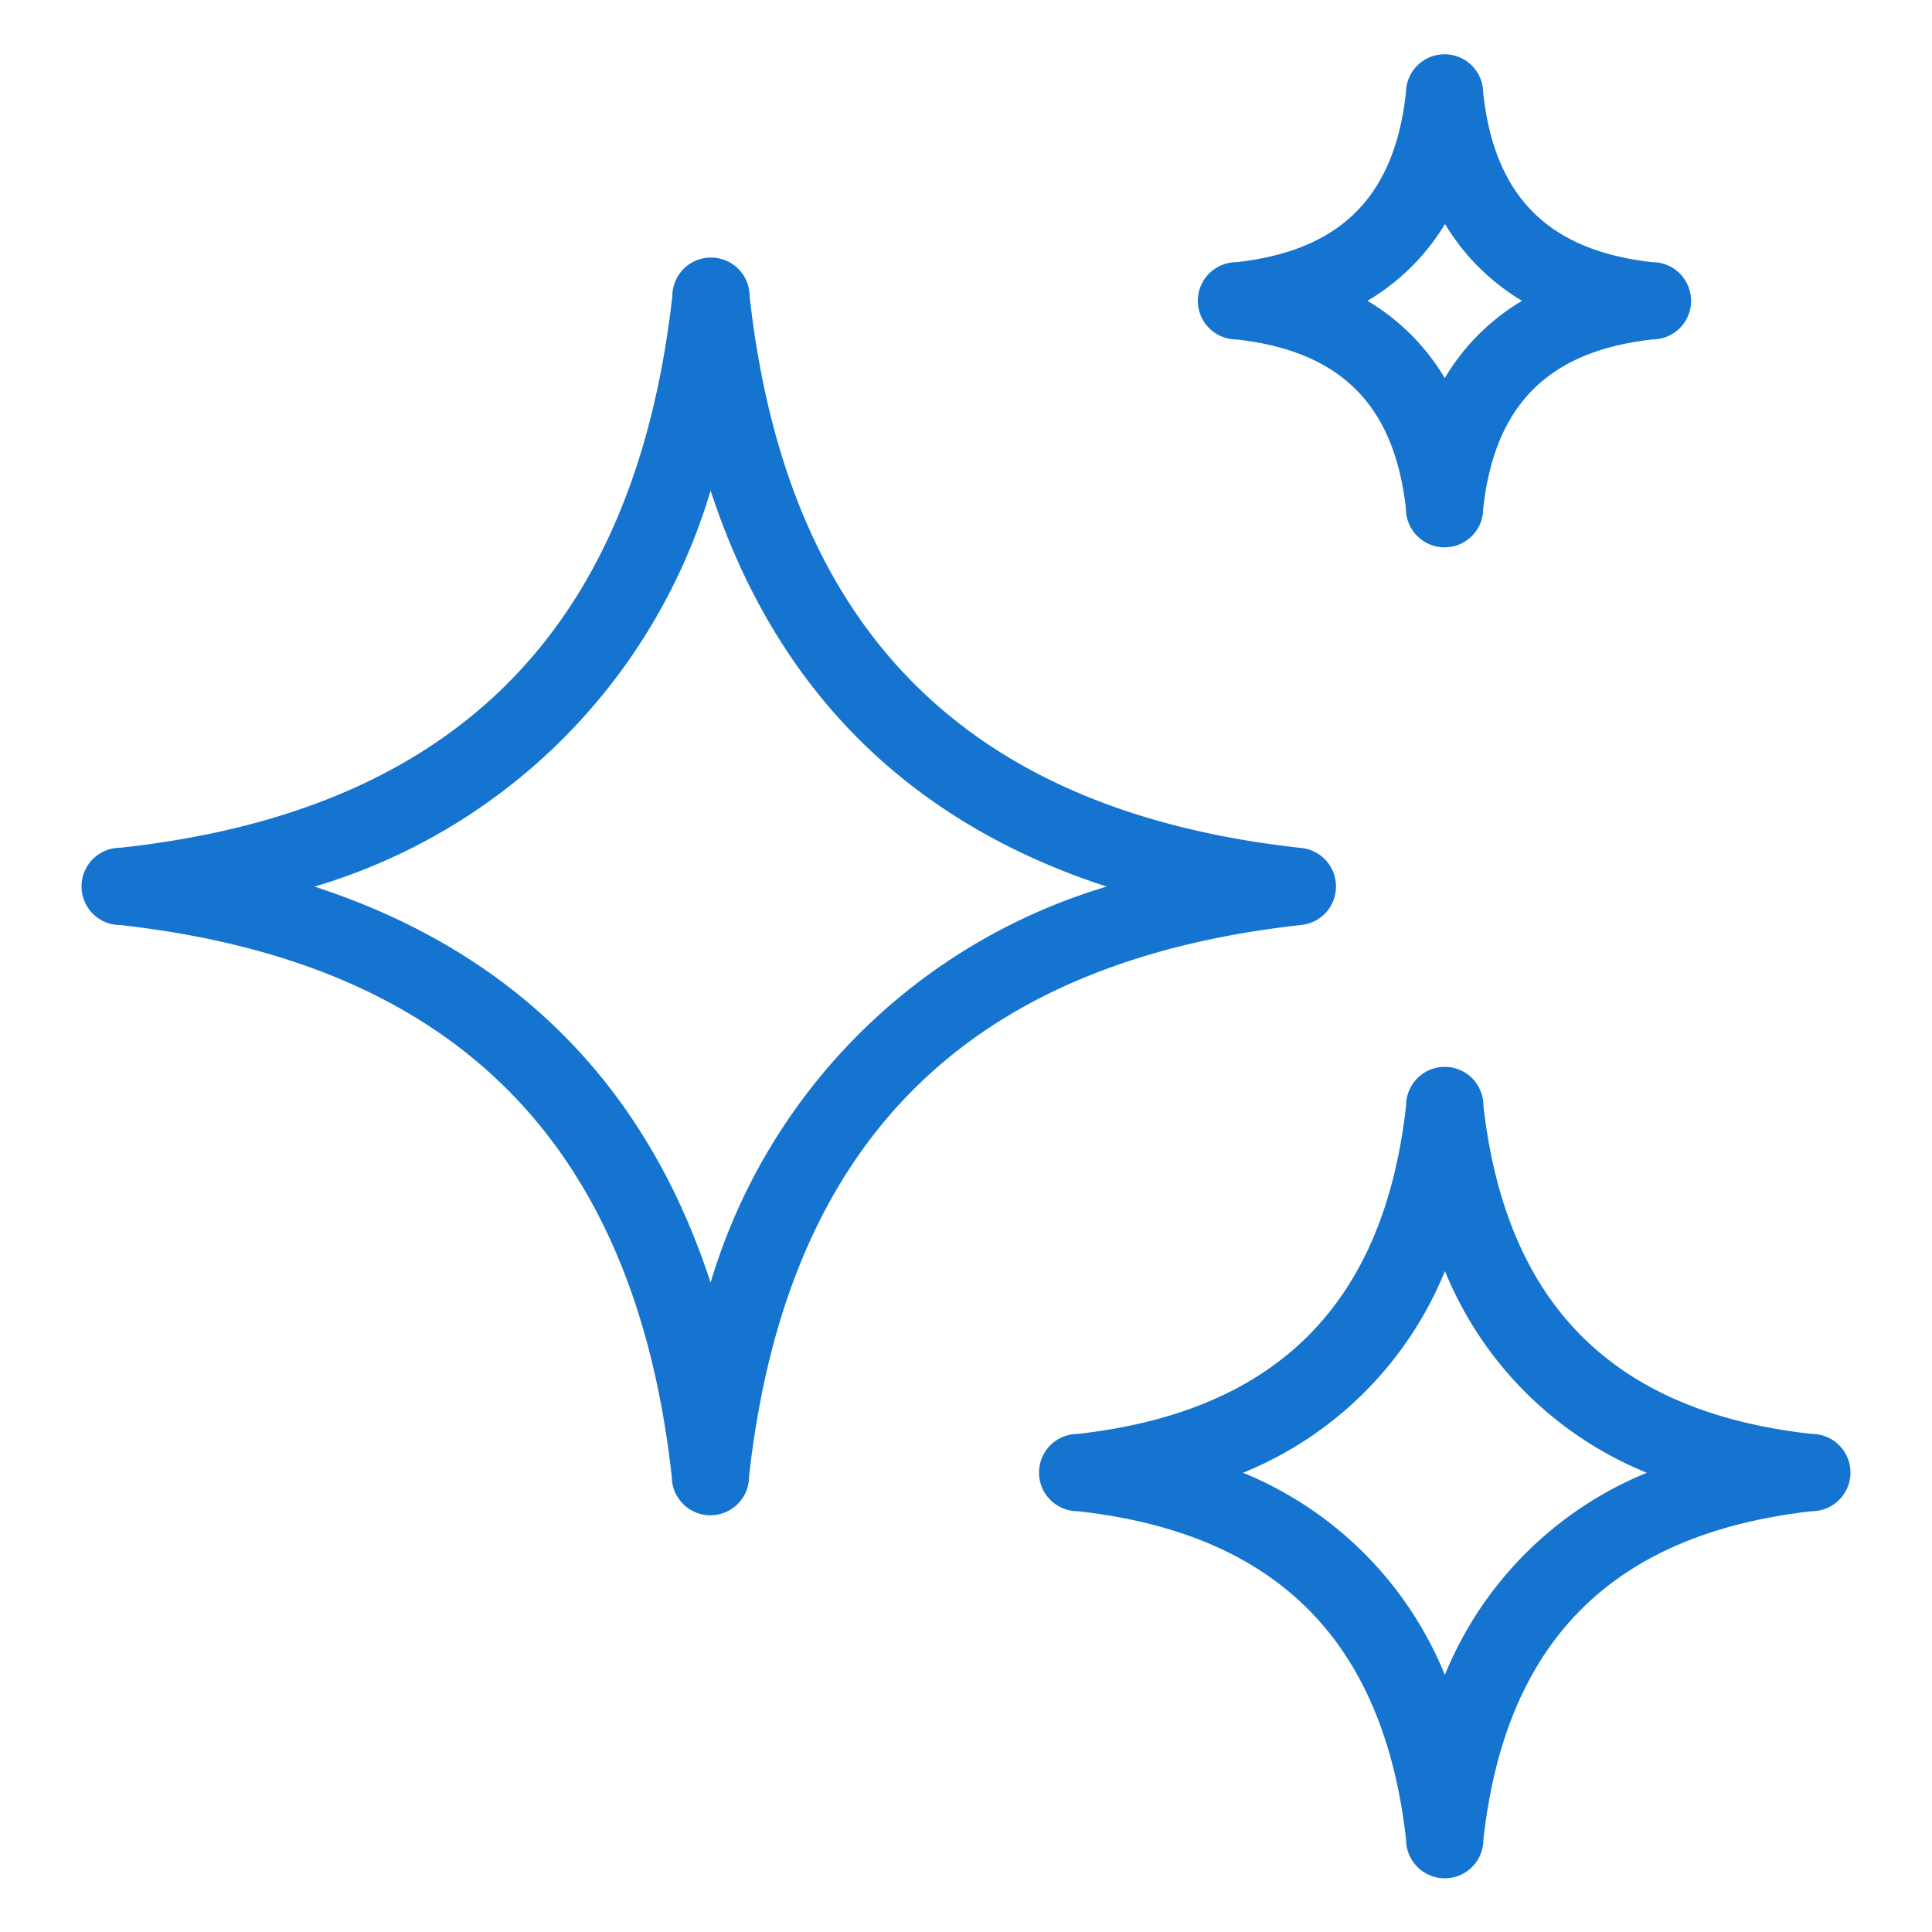
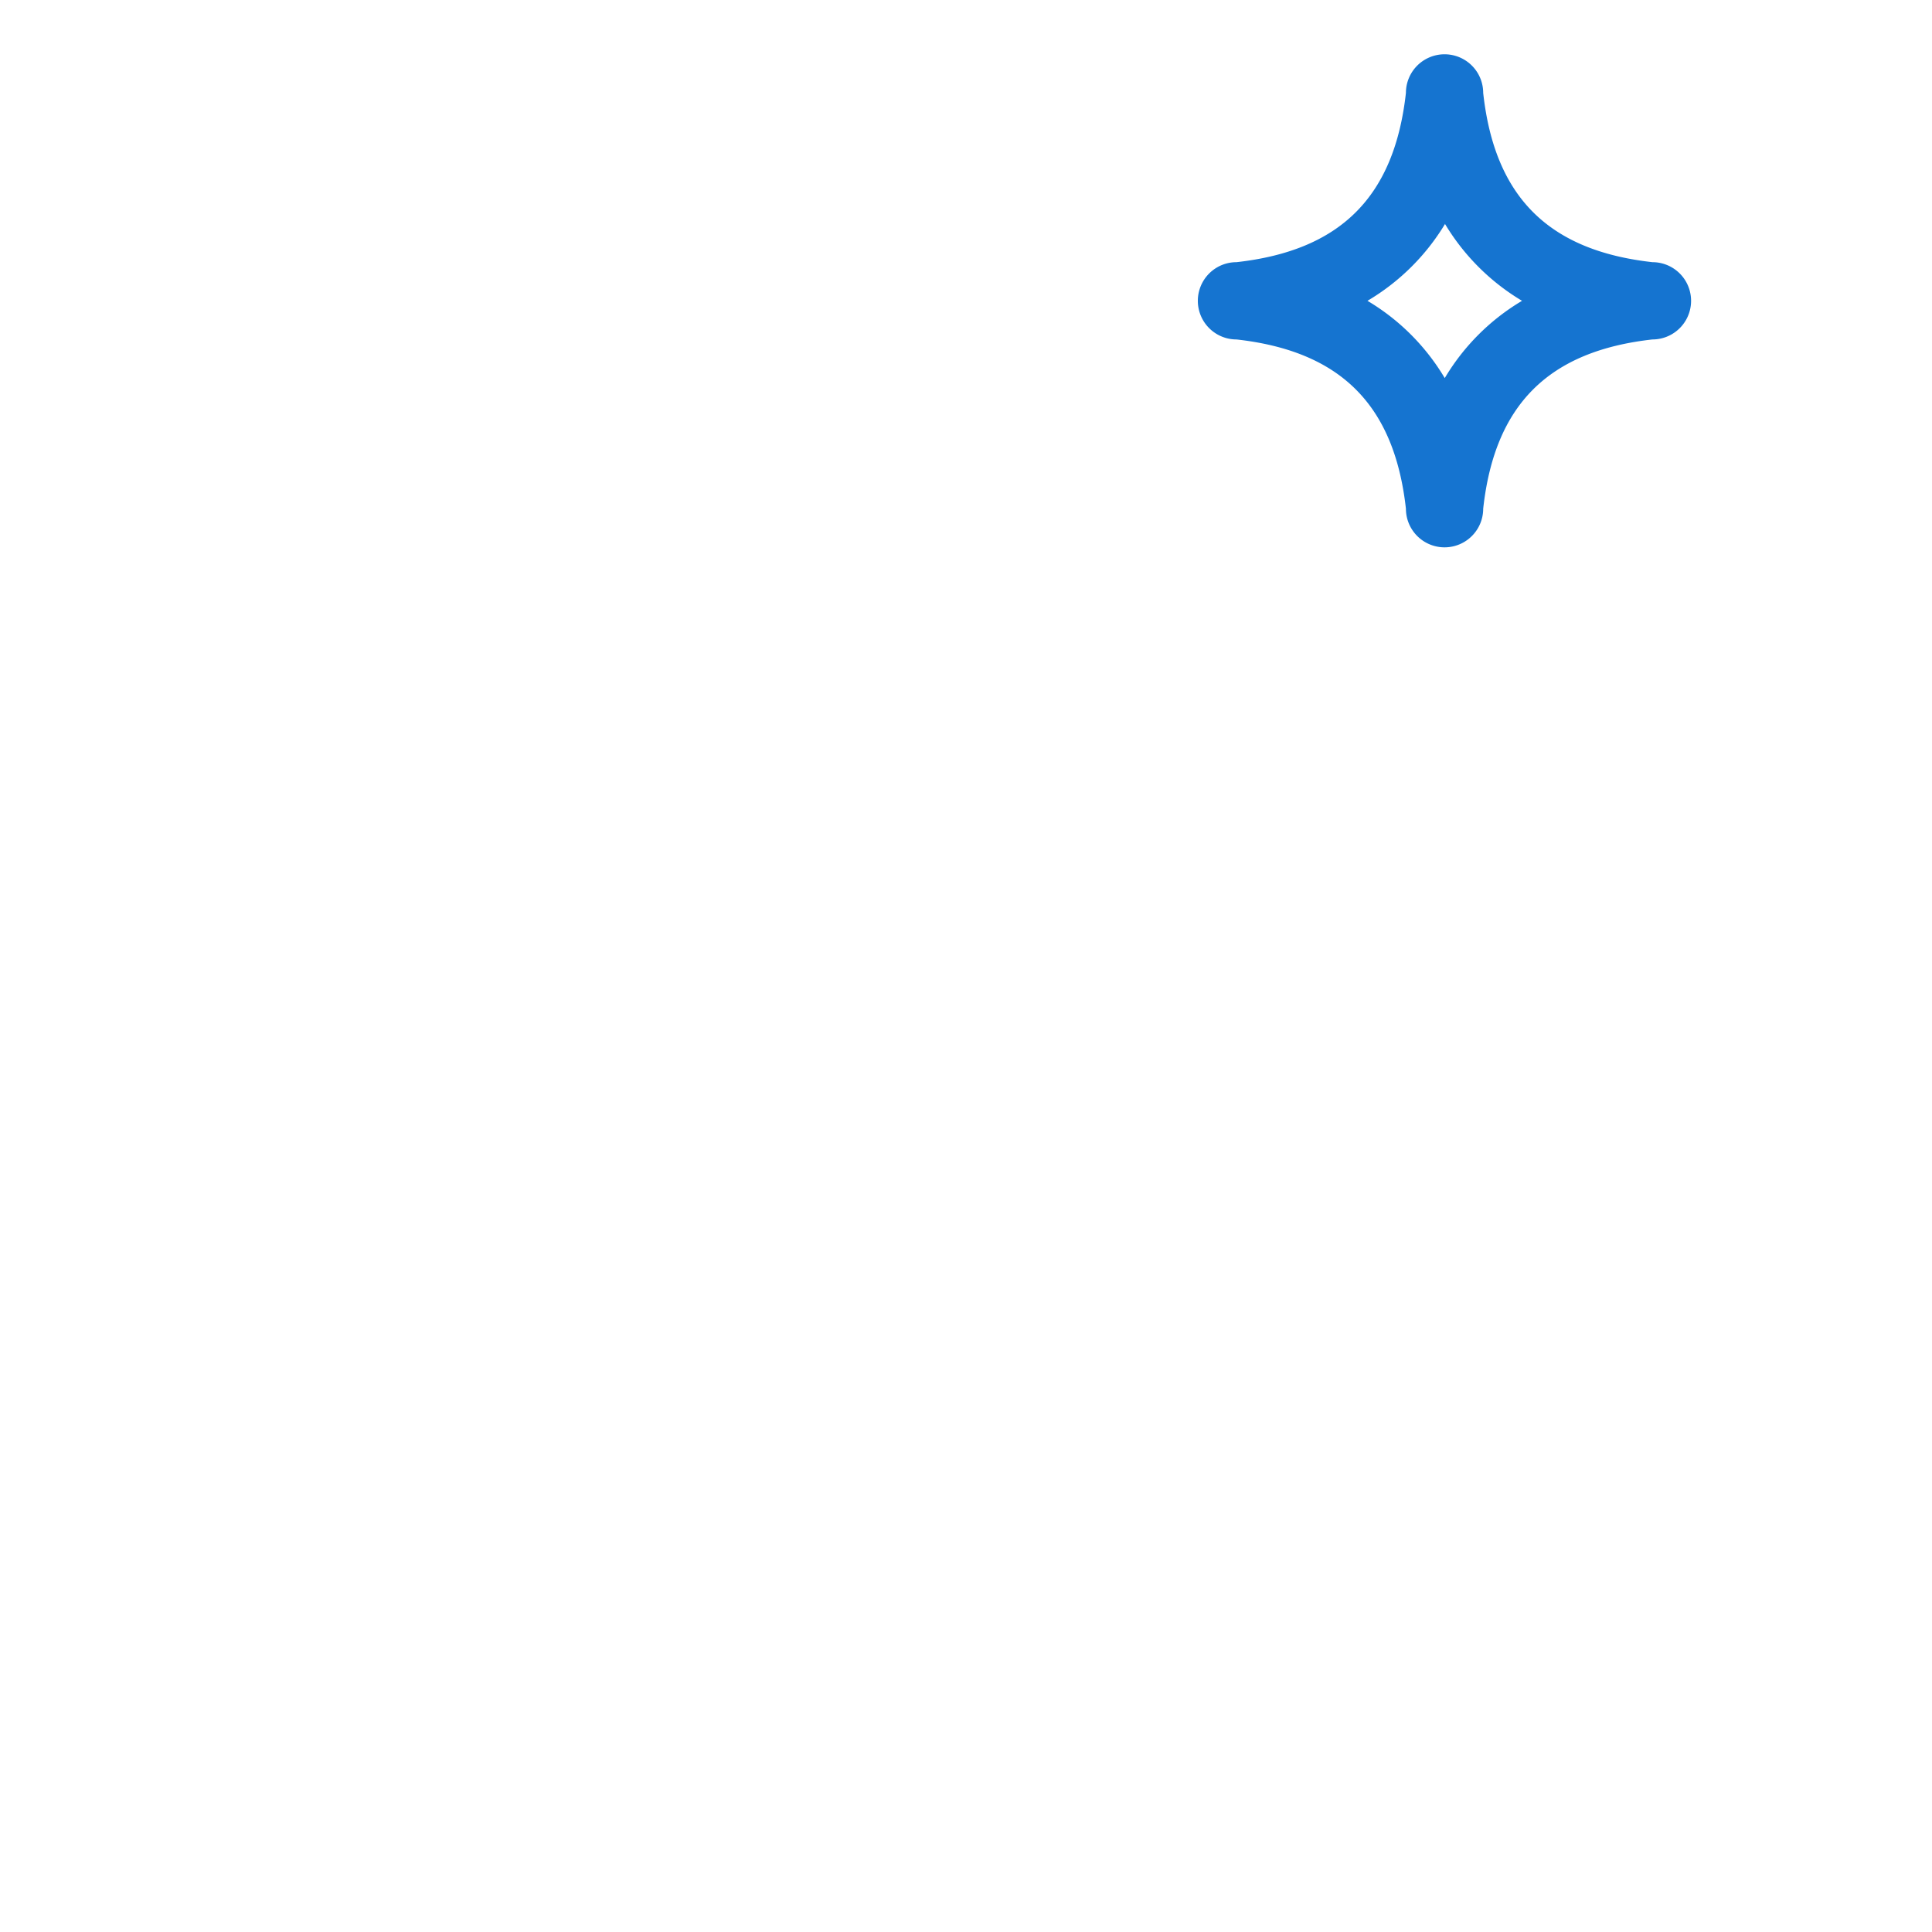
<svg xmlns="http://www.w3.org/2000/svg" id="Capa_1" data-name="Capa 1" viewBox="0 0 100 100">
  <defs>
    <style>.cls-1{fill:#1574d0;}</style>
  </defs>
-   <path class="cls-1" d="M69.15,45.89a2,2,0,0,0-1.8-2C50.06,42,40.72,32.62,38.8,15.33a2,2,0,0,0-4,0C32.85,32.62,23.51,42,6.22,43.88a2,2,0,0,0,0,4c17.29,1.92,26.63,11.26,28.55,28.55a2,2,0,0,0,4,0c1.92-17.29,11.26-26.63,28.55-28.55A2,2,0,0,0,69.15,45.89ZM36.78,66.39c-3.35-10.28-10.21-17.14-20.5-20.5a30.39,30.39,0,0,0,20.5-20.5C40.14,35.68,47,42.54,57.28,45.89A30.46,30.46,0,0,0,36.78,66.39Z" />
  <path class="cls-1" d="M64,17.57c5.38.6,8.17,3.38,8.77,8.76a2,2,0,0,0,4,0c.59-5.38,3.38-8.16,8.76-8.76a2,2,0,0,0,0-4c-5.38-.6-8.17-3.38-8.76-8.76a2,2,0,0,0-4,0c-.6,5.38-3.39,8.16-8.77,8.76a2,2,0,0,0,0,4Zm10.78-6a11.55,11.55,0,0,0,4,4,11.46,11.46,0,0,0-4,4,11.46,11.46,0,0,0-4-4A11.55,11.55,0,0,0,74.79,11.6Z" />
-   <path class="cls-1" d="M93.78,74.22c-10.28-1.14-15.83-6.7-17-17a2,2,0,0,0-4,0c-1.15,10.28-6.7,15.84-17,17a2,2,0,0,0,0,4c10.28,1.14,15.83,6.69,17,17a2,2,0,0,0,4,0c1.14-10.28,6.69-15.83,17-17a2,2,0,0,0,0-4Zm-19,12.46A19.06,19.06,0,0,0,64.34,76.23,19,19,0,0,0,74.79,65.79,19,19,0,0,0,85.24,76.23,19.1,19.1,0,0,0,74.79,86.68Z" />
</svg>